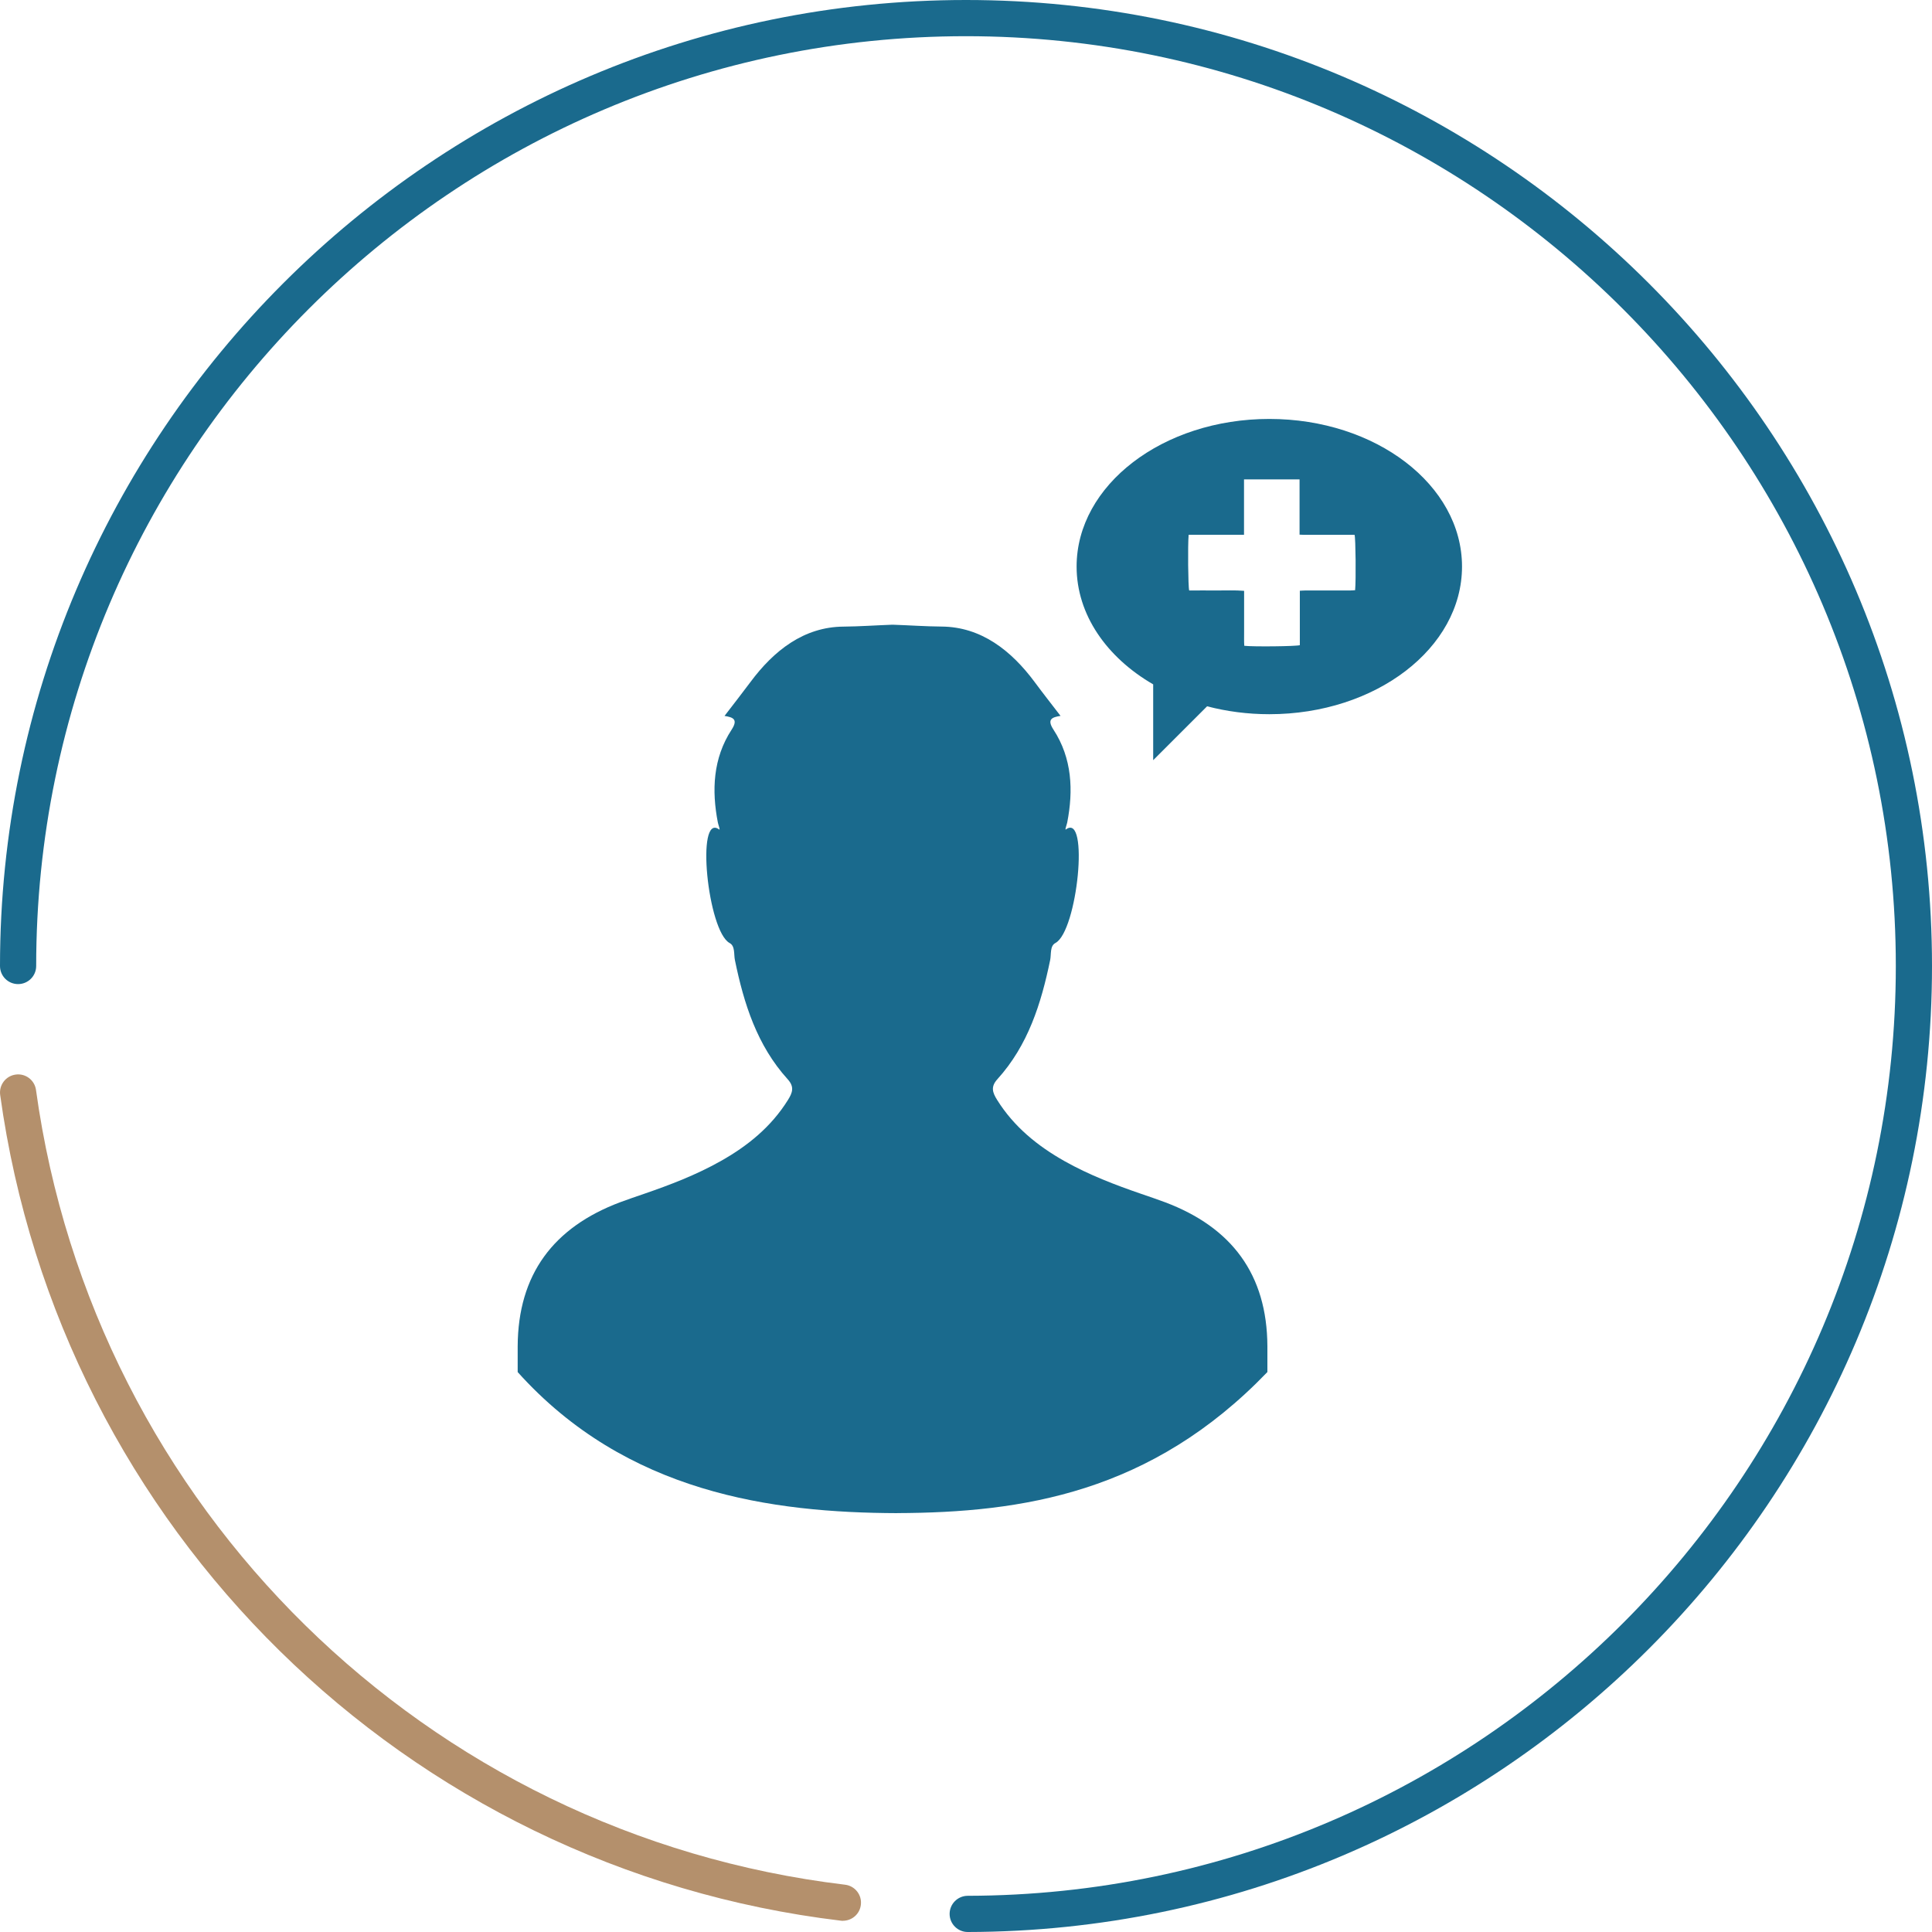
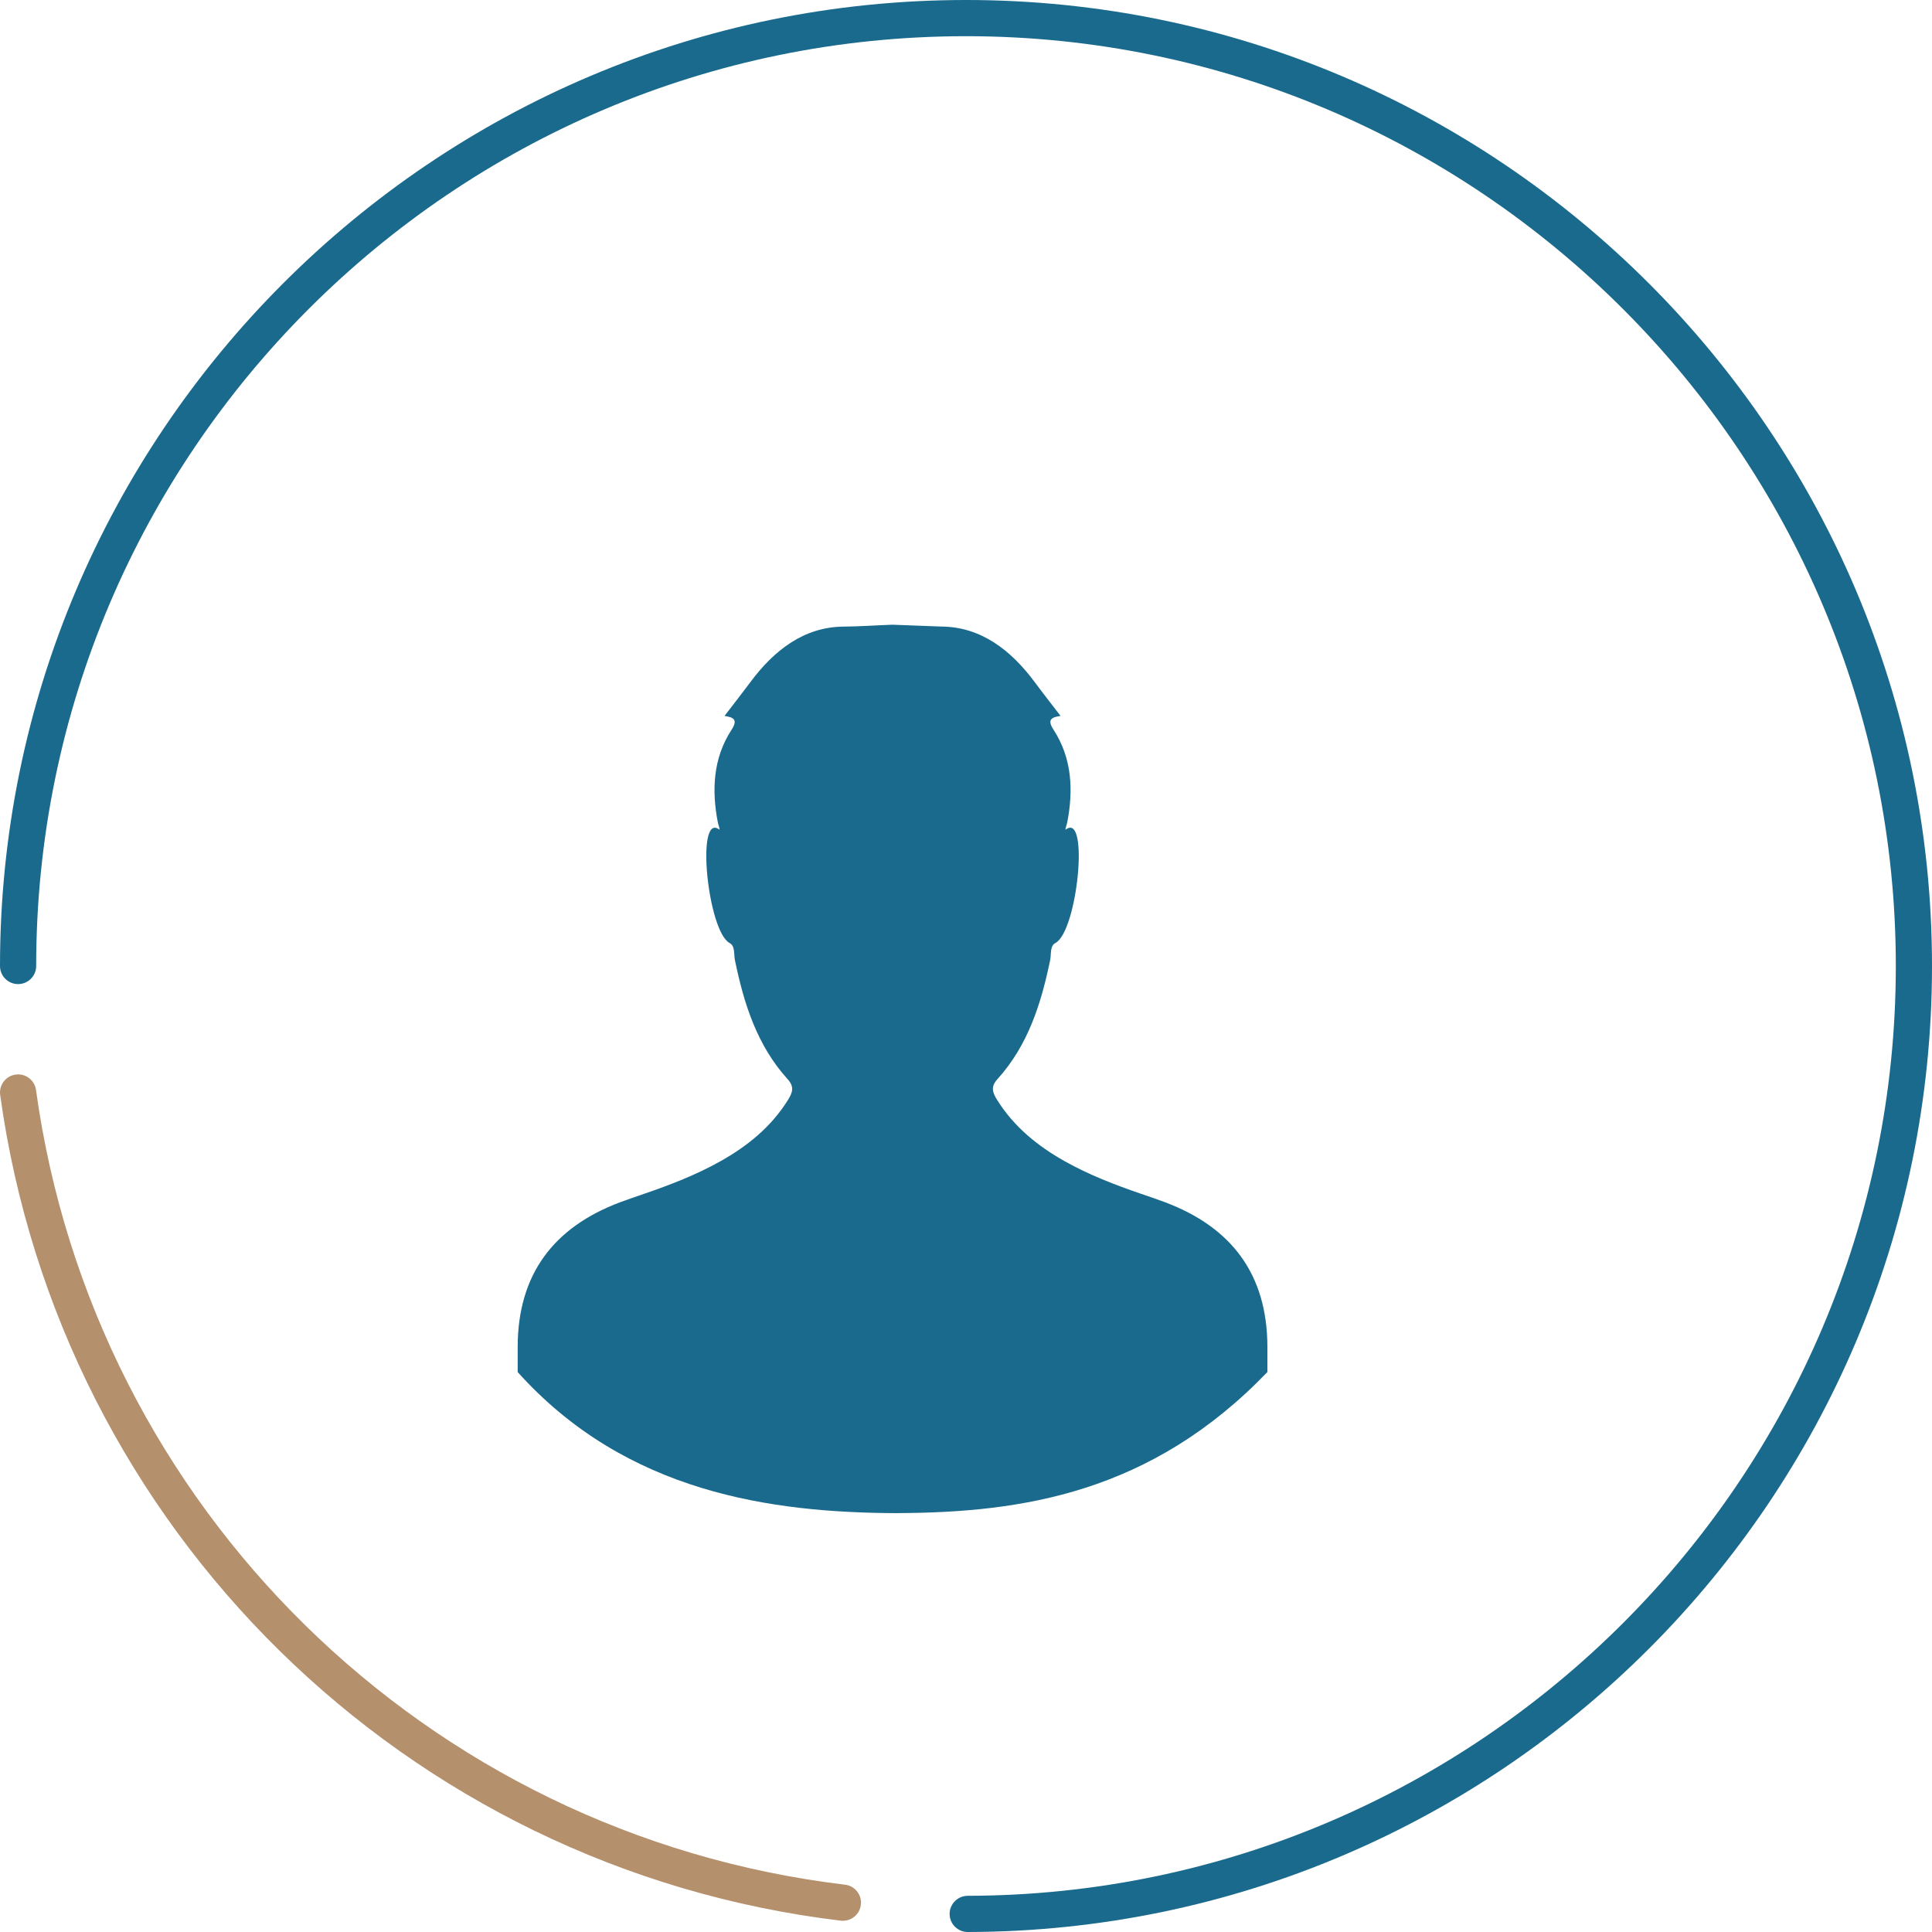
<svg xmlns="http://www.w3.org/2000/svg" width="140" height="140" viewBox="0 0 140 140" fill="none">
  <g id="Group">
    <path id="Vector" d="M70.124 140C69.402 140 68.816 139.415 68.813 138.692C68.813 137.969 69.398 137.381 70.121 137.377C107.206 137.312 137.378 107.085 137.378 70C137.378 32.915 107.153 2.623 70 2.623C32.847 2.623 2.622 32.847 2.622 70C2.622 70.723 2.037 71.311 1.311 71.311C0.585 71.311 0 70.726 0 70C0 31.401 31.401 0 70 0C108.599 0 140 31.401 140 70C140 108.599 108.654 139.931 70.127 140H70.124Z" fill="#1A6A8D" />
    <path id="Vector_2" d="M61.083 139.189C61.031 139.189 60.978 139.189 60.926 139.179C29.403 135.399 4.356 110.793 0.013 79.346C-0.085 78.629 0.415 77.966 1.131 77.868C1.854 77.766 2.511 78.27 2.609 78.986C6.788 109.256 30.898 132.937 61.236 136.573C61.956 136.658 62.469 137.312 62.381 138.031C62.303 138.699 61.737 139.186 61.08 139.186L61.083 139.189Z" fill="#B4906C" />
-     <path id="Vector_3" d="M64.67 100.505C64.67 100.505 65 109.645 65.01 109.645C74.064 109.612 83.41 108.193 91.84 99.423C91.84 98.802 91.84 98.18 91.84 97.559C91.82 92.337 89.24 88.93 84.421 87.118C83.848 86.902 83.269 86.71 82.691 86.51C80.788 85.856 78.914 85.137 77.155 84.149C75.186 83.041 73.473 81.651 72.256 79.705C71.929 79.179 71.769 78.76 72.273 78.204C74.493 75.755 75.448 72.724 76.099 69.568C76.187 69.143 76.069 68.551 76.481 68.332C78.077 67.479 78.947 58.846 77.243 60.102C77.138 60.18 77.302 59.768 77.335 59.602C77.786 57.28 77.691 54.945 76.34 52.875C75.843 52.113 76.239 51.973 76.85 51.875C76.193 51.018 75.572 50.23 74.974 49.422C73.28 47.14 71.099 45.423 68.228 45.403C67.067 45.394 65.88 45.309 64.699 45.269C64.699 45.269 64.683 45.269 64.677 45.269C64.67 45.269 64.66 45.269 64.654 45.269C63.473 45.312 62.286 45.397 61.125 45.407C58.254 45.426 56.073 47.143 54.379 49.425C53.781 50.23 53.16 51.018 52.502 51.878C53.114 51.976 53.51 52.117 53.013 52.879C51.662 54.948 51.567 57.283 52.019 59.605C52.051 59.772 52.215 60.184 52.11 60.105C50.406 58.849 51.276 67.479 52.872 68.336C53.281 68.555 53.166 69.147 53.255 69.572C53.902 72.727 54.857 75.755 57.08 78.208C57.584 78.763 57.424 79.185 57.097 79.709C55.884 81.657 54.17 83.047 52.198 84.152C50.439 85.14 48.565 85.859 46.662 86.513C46.084 86.713 45.505 86.906 44.932 87.121C40.112 88.933 37.536 92.34 37.513 97.562C37.513 98.184 37.513 98.805 37.513 99.426C45.394 108.2 55.965 109.619 65.02 109.648" fill="#1A6A8D" />
-     <path id="Vector_4" d="M91.981 30.358C84.267 30.358 78.015 35.149 78.015 41.054C78.015 44.544 80.196 47.64 83.564 49.592V55.086L87.471 51.181C88.887 51.551 90.401 51.754 91.981 51.754C99.691 51.754 105.943 46.967 105.943 41.054C105.943 35.142 99.691 30.358 91.981 30.358ZM98.197 42.768C98.082 42.774 97.961 42.788 97.84 42.788C96.758 42.788 95.672 42.788 94.59 42.788C94.466 42.788 94.341 42.801 94.191 42.807V46.751C93.946 46.839 90.784 46.872 90.166 46.797C90.14 46.473 90.156 46.139 90.153 45.809C90.153 45.482 90.153 45.158 90.153 44.831V42.814C89.469 42.758 88.812 42.794 88.151 42.788C87.491 42.781 86.827 42.788 86.173 42.788C86.095 42.542 86.065 39.488 86.134 38.752H90.146V34.737H94.171V38.743C94.534 38.766 94.868 38.752 95.198 38.756C95.525 38.756 95.849 38.756 96.176 38.756H98.158C98.236 38.991 98.266 42.032 98.197 42.765V42.768Z" fill="#1A6A8D" />
+     <path id="Vector_3" d="M64.67 100.505C64.67 100.505 65 109.645 65.01 109.645C74.064 109.612 83.41 108.193 91.84 99.423C91.84 98.802 91.84 98.18 91.84 97.559C91.82 92.337 89.24 88.93 84.421 87.118C83.848 86.902 83.269 86.71 82.691 86.51C80.788 85.856 78.914 85.137 77.155 84.149C75.186 83.041 73.473 81.651 72.256 79.705C71.929 79.179 71.769 78.76 72.273 78.204C74.493 75.755 75.448 72.724 76.099 69.568C76.187 69.143 76.069 68.551 76.481 68.332C78.077 67.479 78.947 58.846 77.243 60.102C77.138 60.18 77.302 59.768 77.335 59.602C77.786 57.28 77.691 54.945 76.34 52.875C75.843 52.113 76.239 51.973 76.85 51.875C76.193 51.018 75.572 50.23 74.974 49.422C73.28 47.14 71.099 45.423 68.228 45.403C64.699 45.269 64.683 45.269 64.677 45.269C64.67 45.269 64.66 45.269 64.654 45.269C63.473 45.312 62.286 45.397 61.125 45.407C58.254 45.426 56.073 47.143 54.379 49.425C53.781 50.23 53.16 51.018 52.502 51.878C53.114 51.976 53.51 52.117 53.013 52.879C51.662 54.948 51.567 57.283 52.019 59.605C52.051 59.772 52.215 60.184 52.11 60.105C50.406 58.849 51.276 67.479 52.872 68.336C53.281 68.555 53.166 69.147 53.255 69.572C53.902 72.727 54.857 75.755 57.08 78.208C57.584 78.763 57.424 79.185 57.097 79.709C55.884 81.657 54.17 83.047 52.198 84.152C50.439 85.14 48.565 85.859 46.662 86.513C46.084 86.713 45.505 86.906 44.932 87.121C40.112 88.933 37.536 92.34 37.513 97.562C37.513 98.184 37.513 98.805 37.513 99.426C45.394 108.2 55.965 109.619 65.02 109.648" fill="#1A6A8D" />
  </g>
</svg>